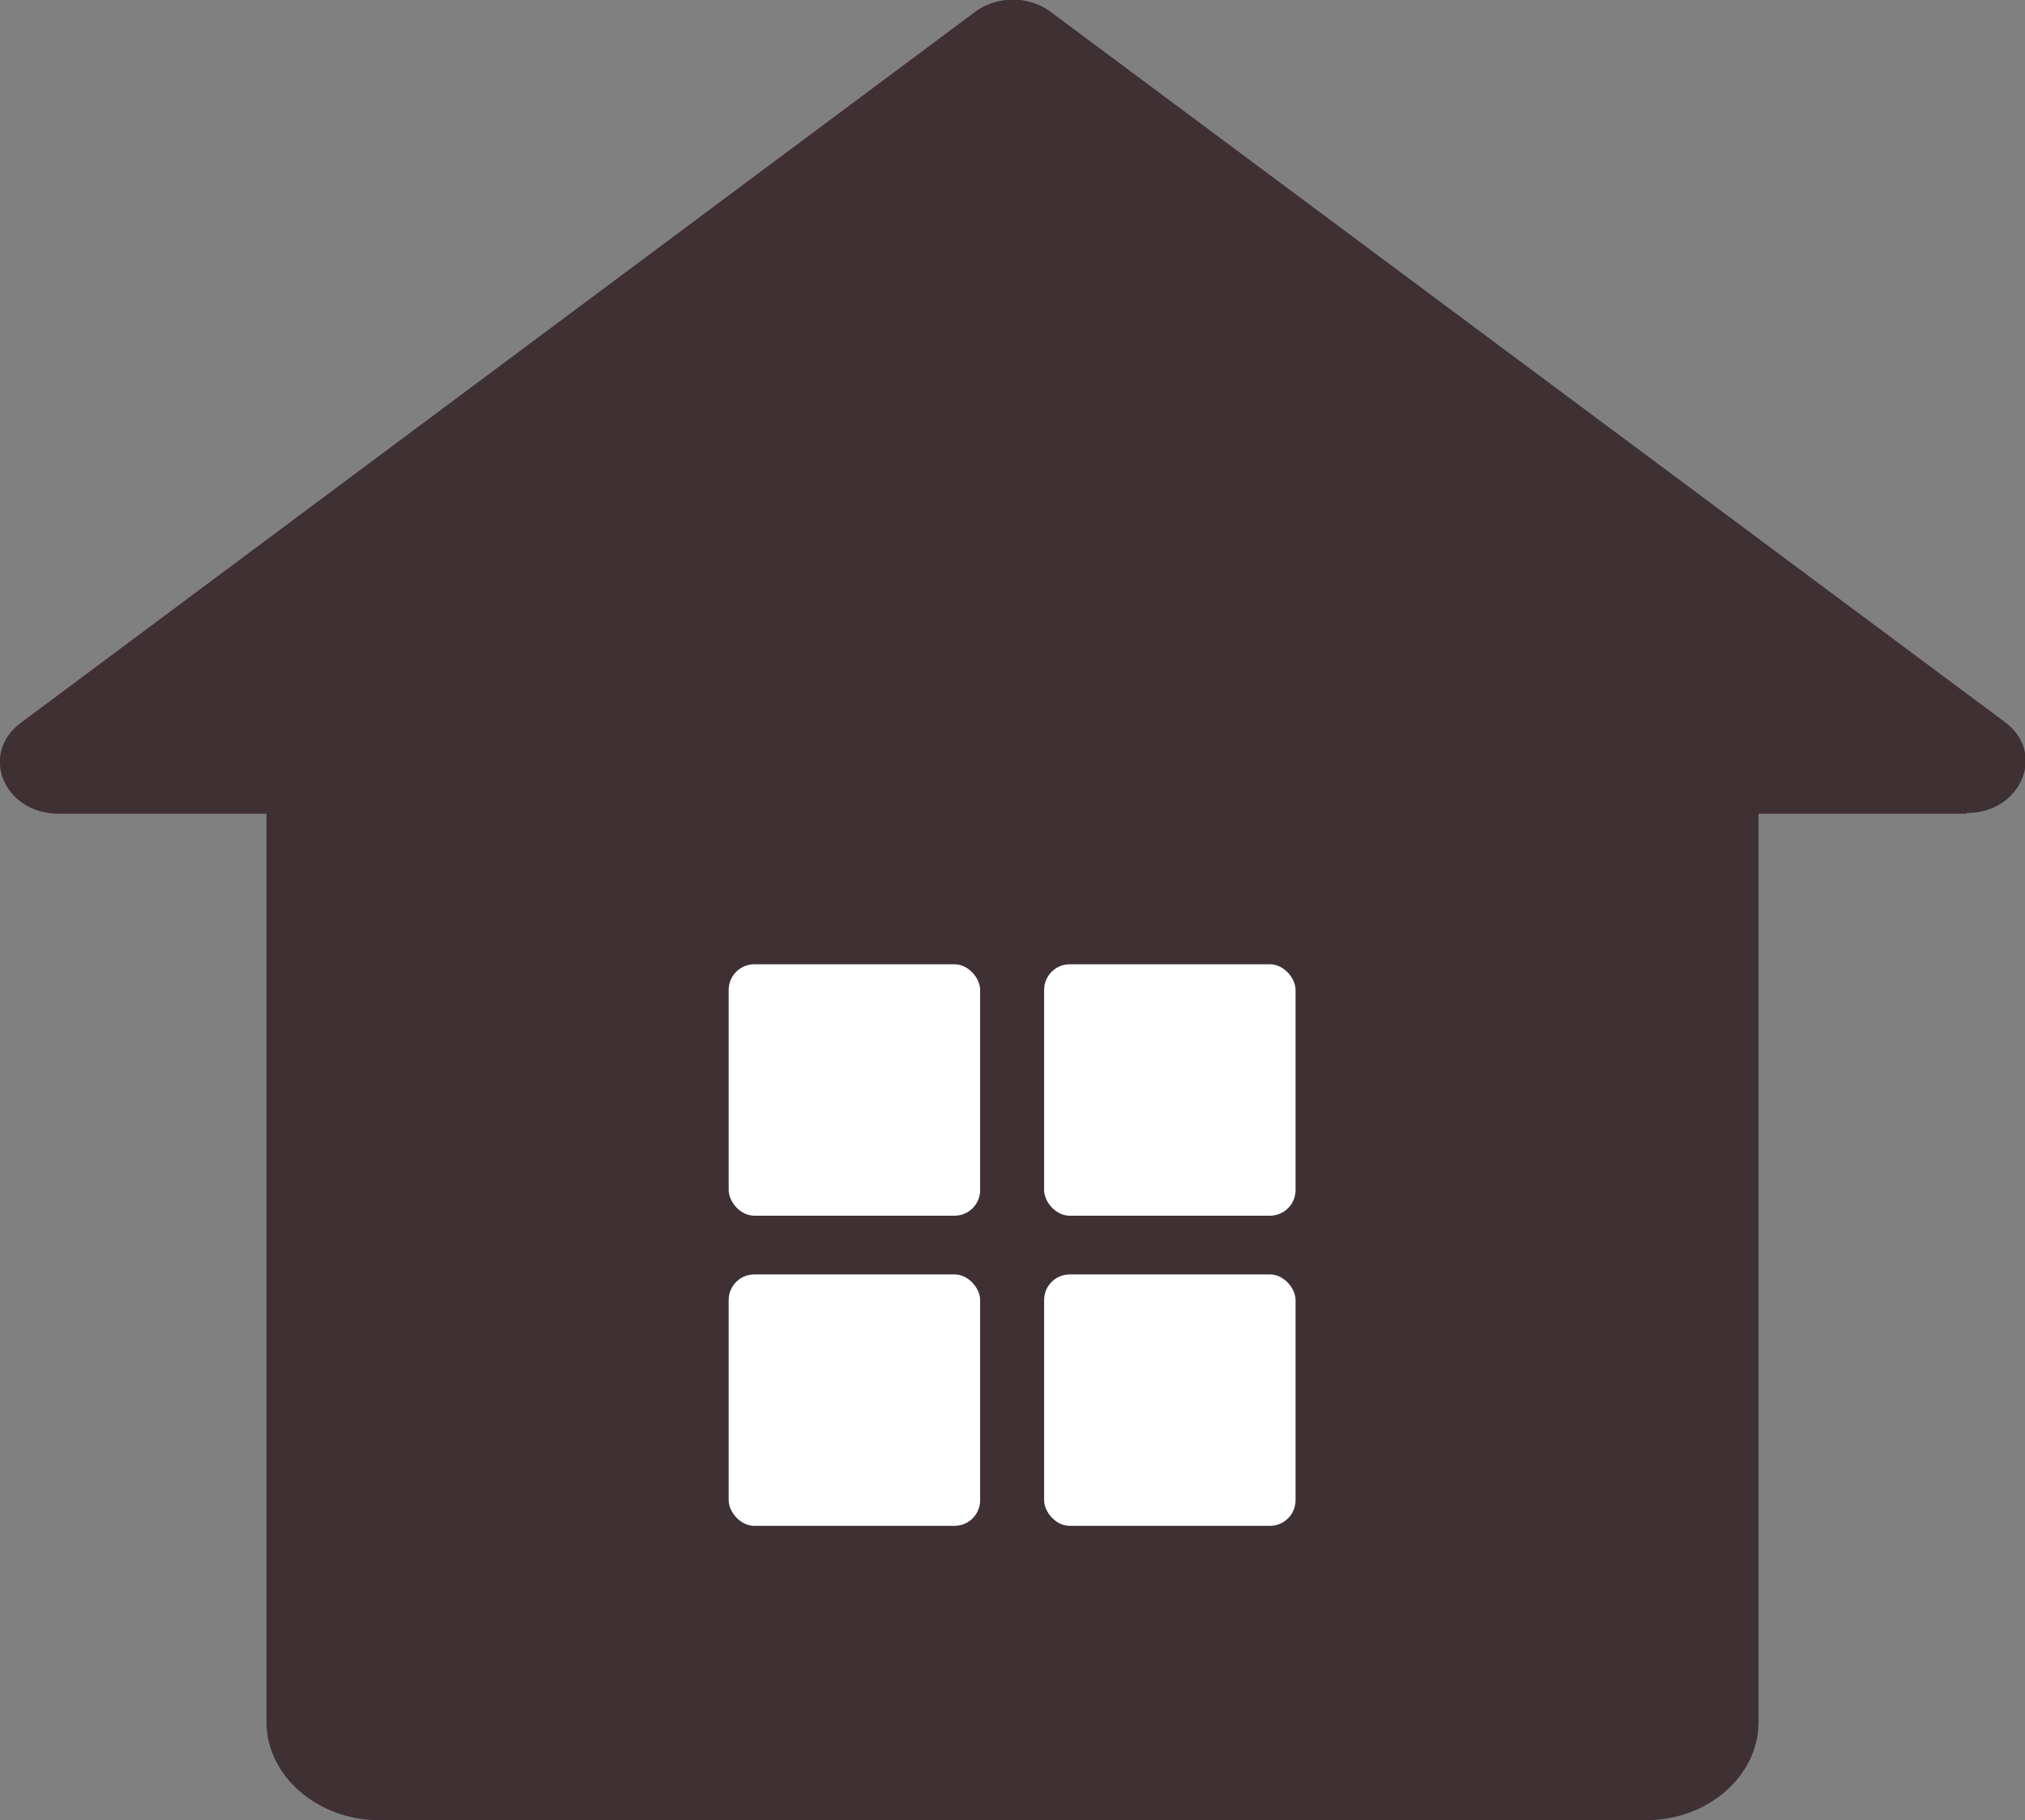
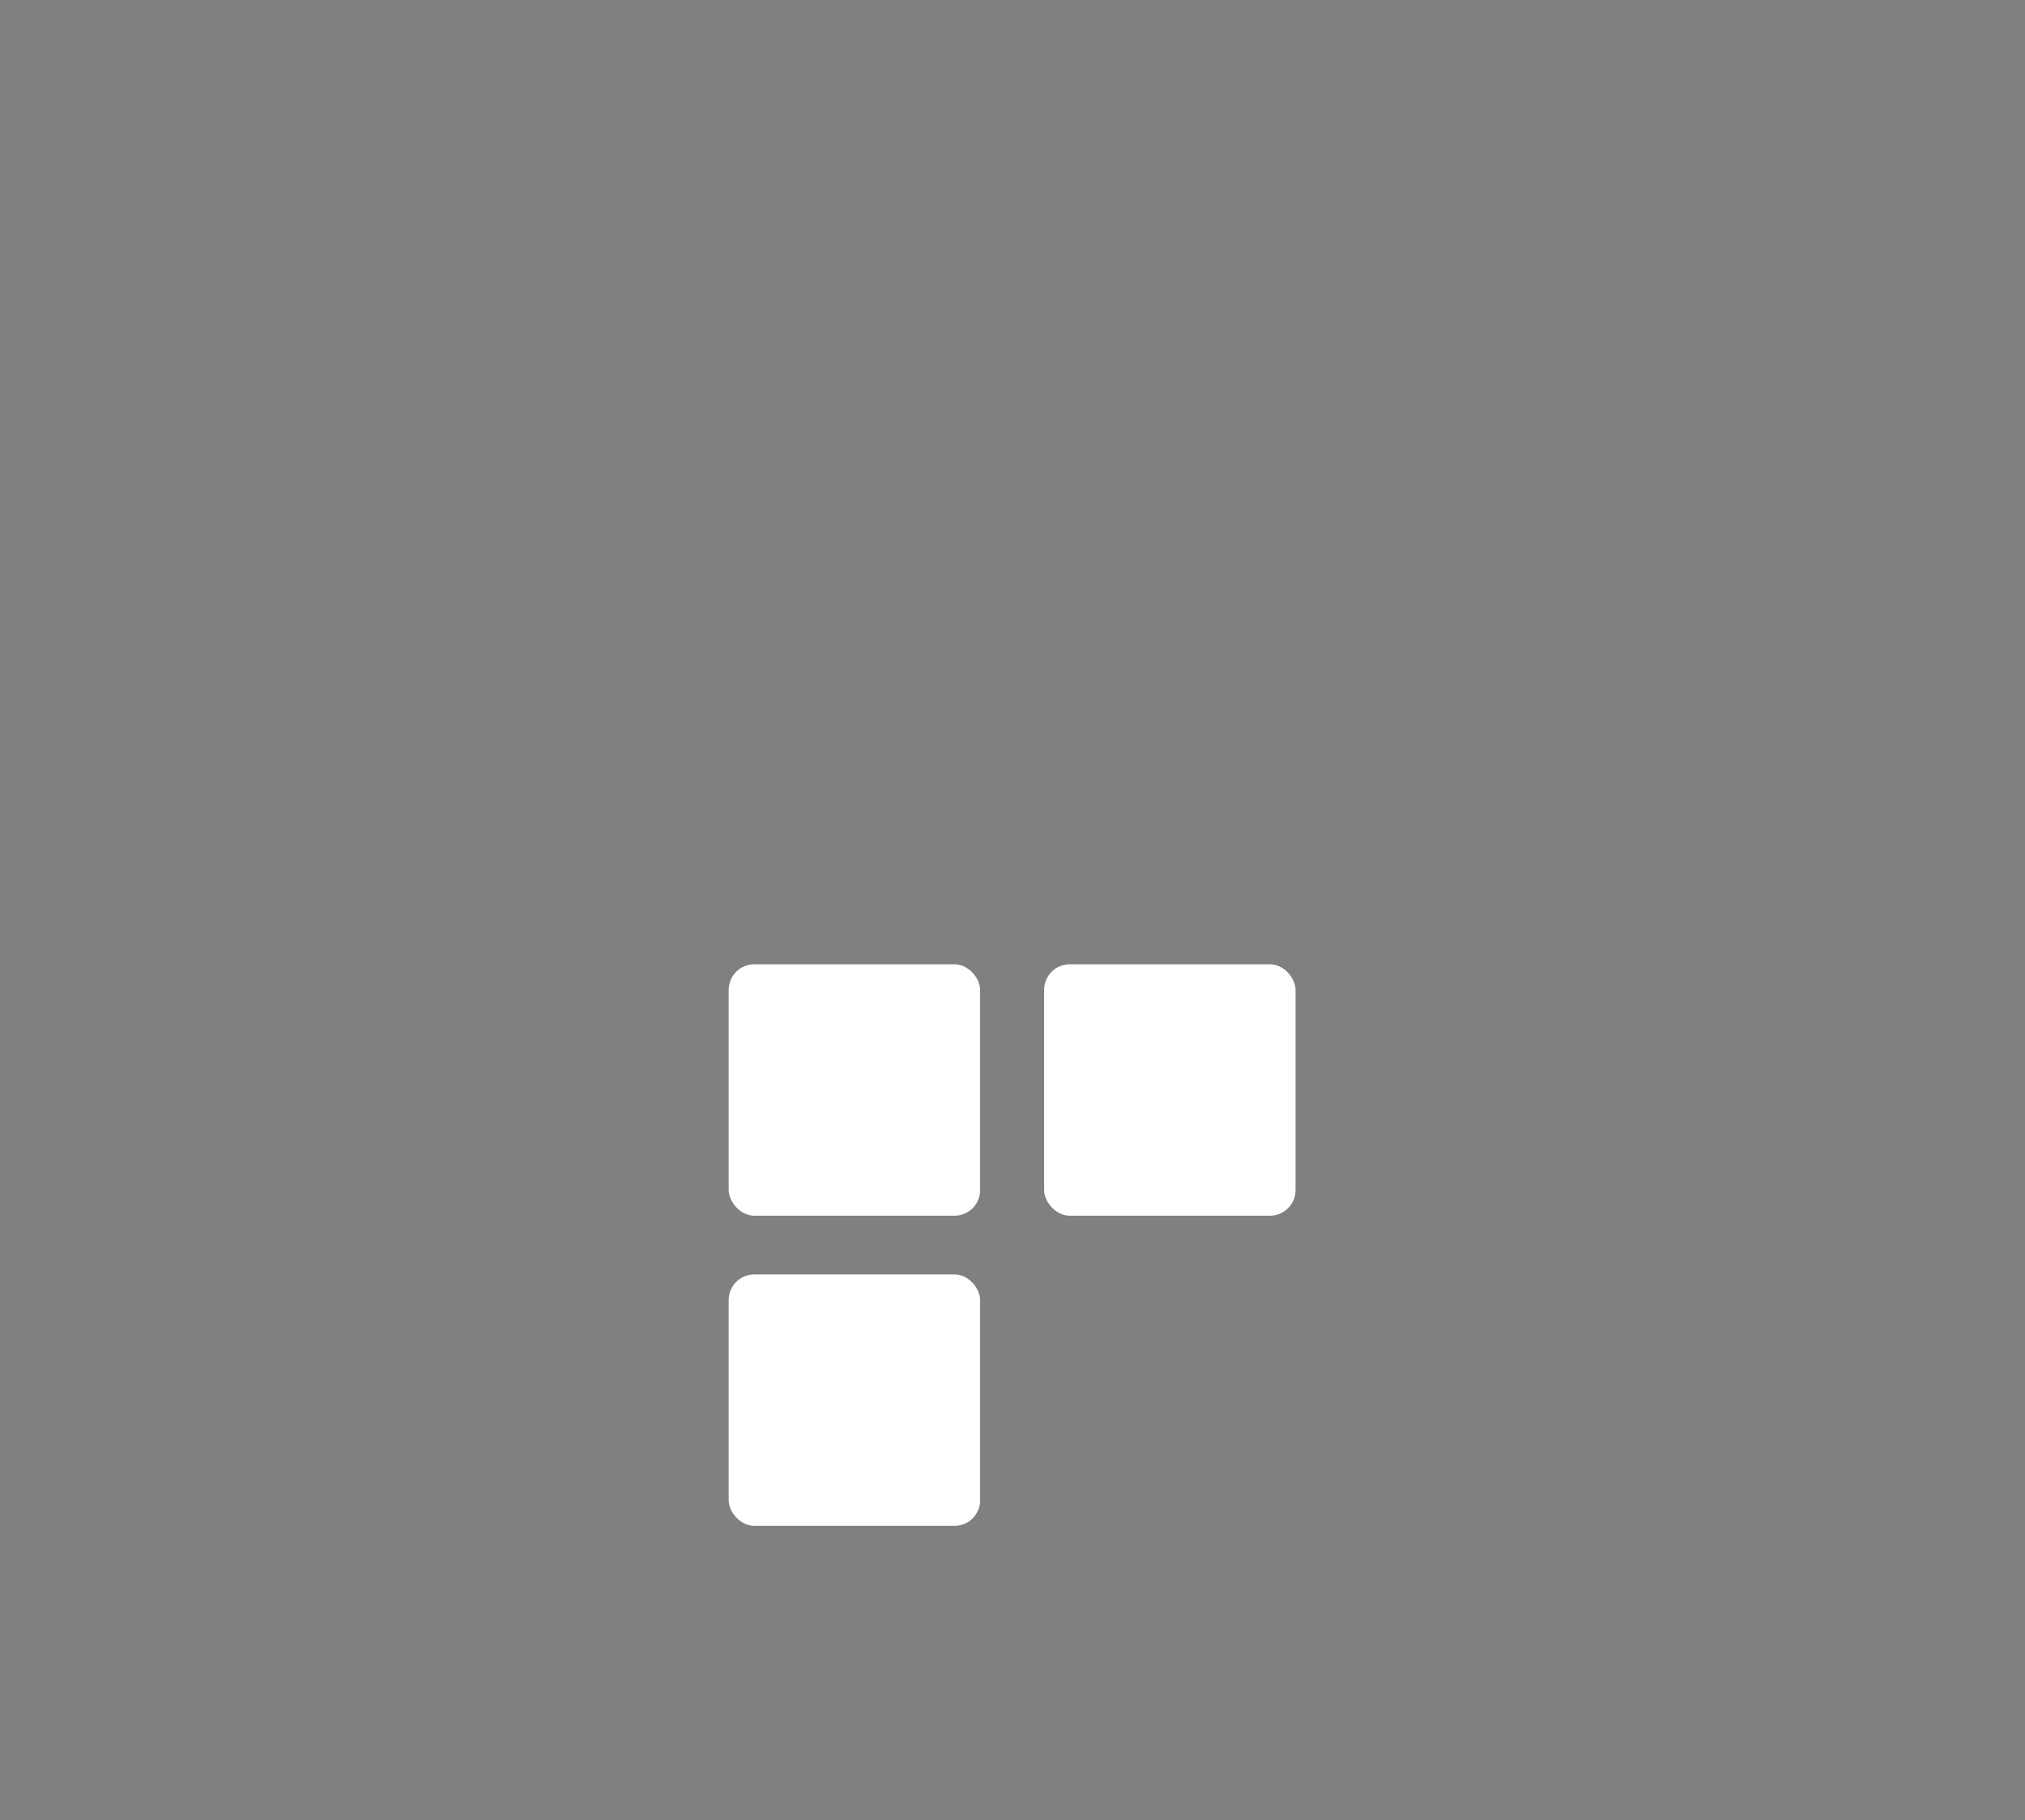
<svg xmlns="http://www.w3.org/2000/svg" id="_レイヤー_2" viewBox="0 0 26.9 24.18">
  <rect x="0" y="0" width="26.9" height="24.18" fill="#808080" stroke="none" />
  <defs>
    <style>.cls-1{fill:#fff;}.cls-2{fill:#3f3034;}</style>
  </defs>
  <g id="SPデザイン">
-     <path class="cls-2" d="M26.12,10.81h-2.76v12.07c0,.71-.67,1.3-1.49,1.3H5.03c-.81,0-1.49-.59-1.49-1.3v-12.07H.78c-.73,0-1.06-.8-.5-1.21L12.95.16c.29-.22.72-.22,1.01,0l12.67,9.43c.56.41.22,1.21-.5,1.21Z" />
    <rect class="cls-1" x="9.68" y="12.81" width="3.34" height="3.34" rx=".34" ry=".34" />
    <rect class="cls-1" x="9.68" y="16.93" width="3.34" height="3.34" rx=".34" ry=".34" />
-     <rect class="cls-1" x="13.87" y="16.93" width="3.34" height="3.34" rx=".34" ry=".34" />
    <rect class="cls-1" x="13.87" y="12.81" width="3.34" height="3.34" rx=".34" ry=".34" />
  </g>
</svg>